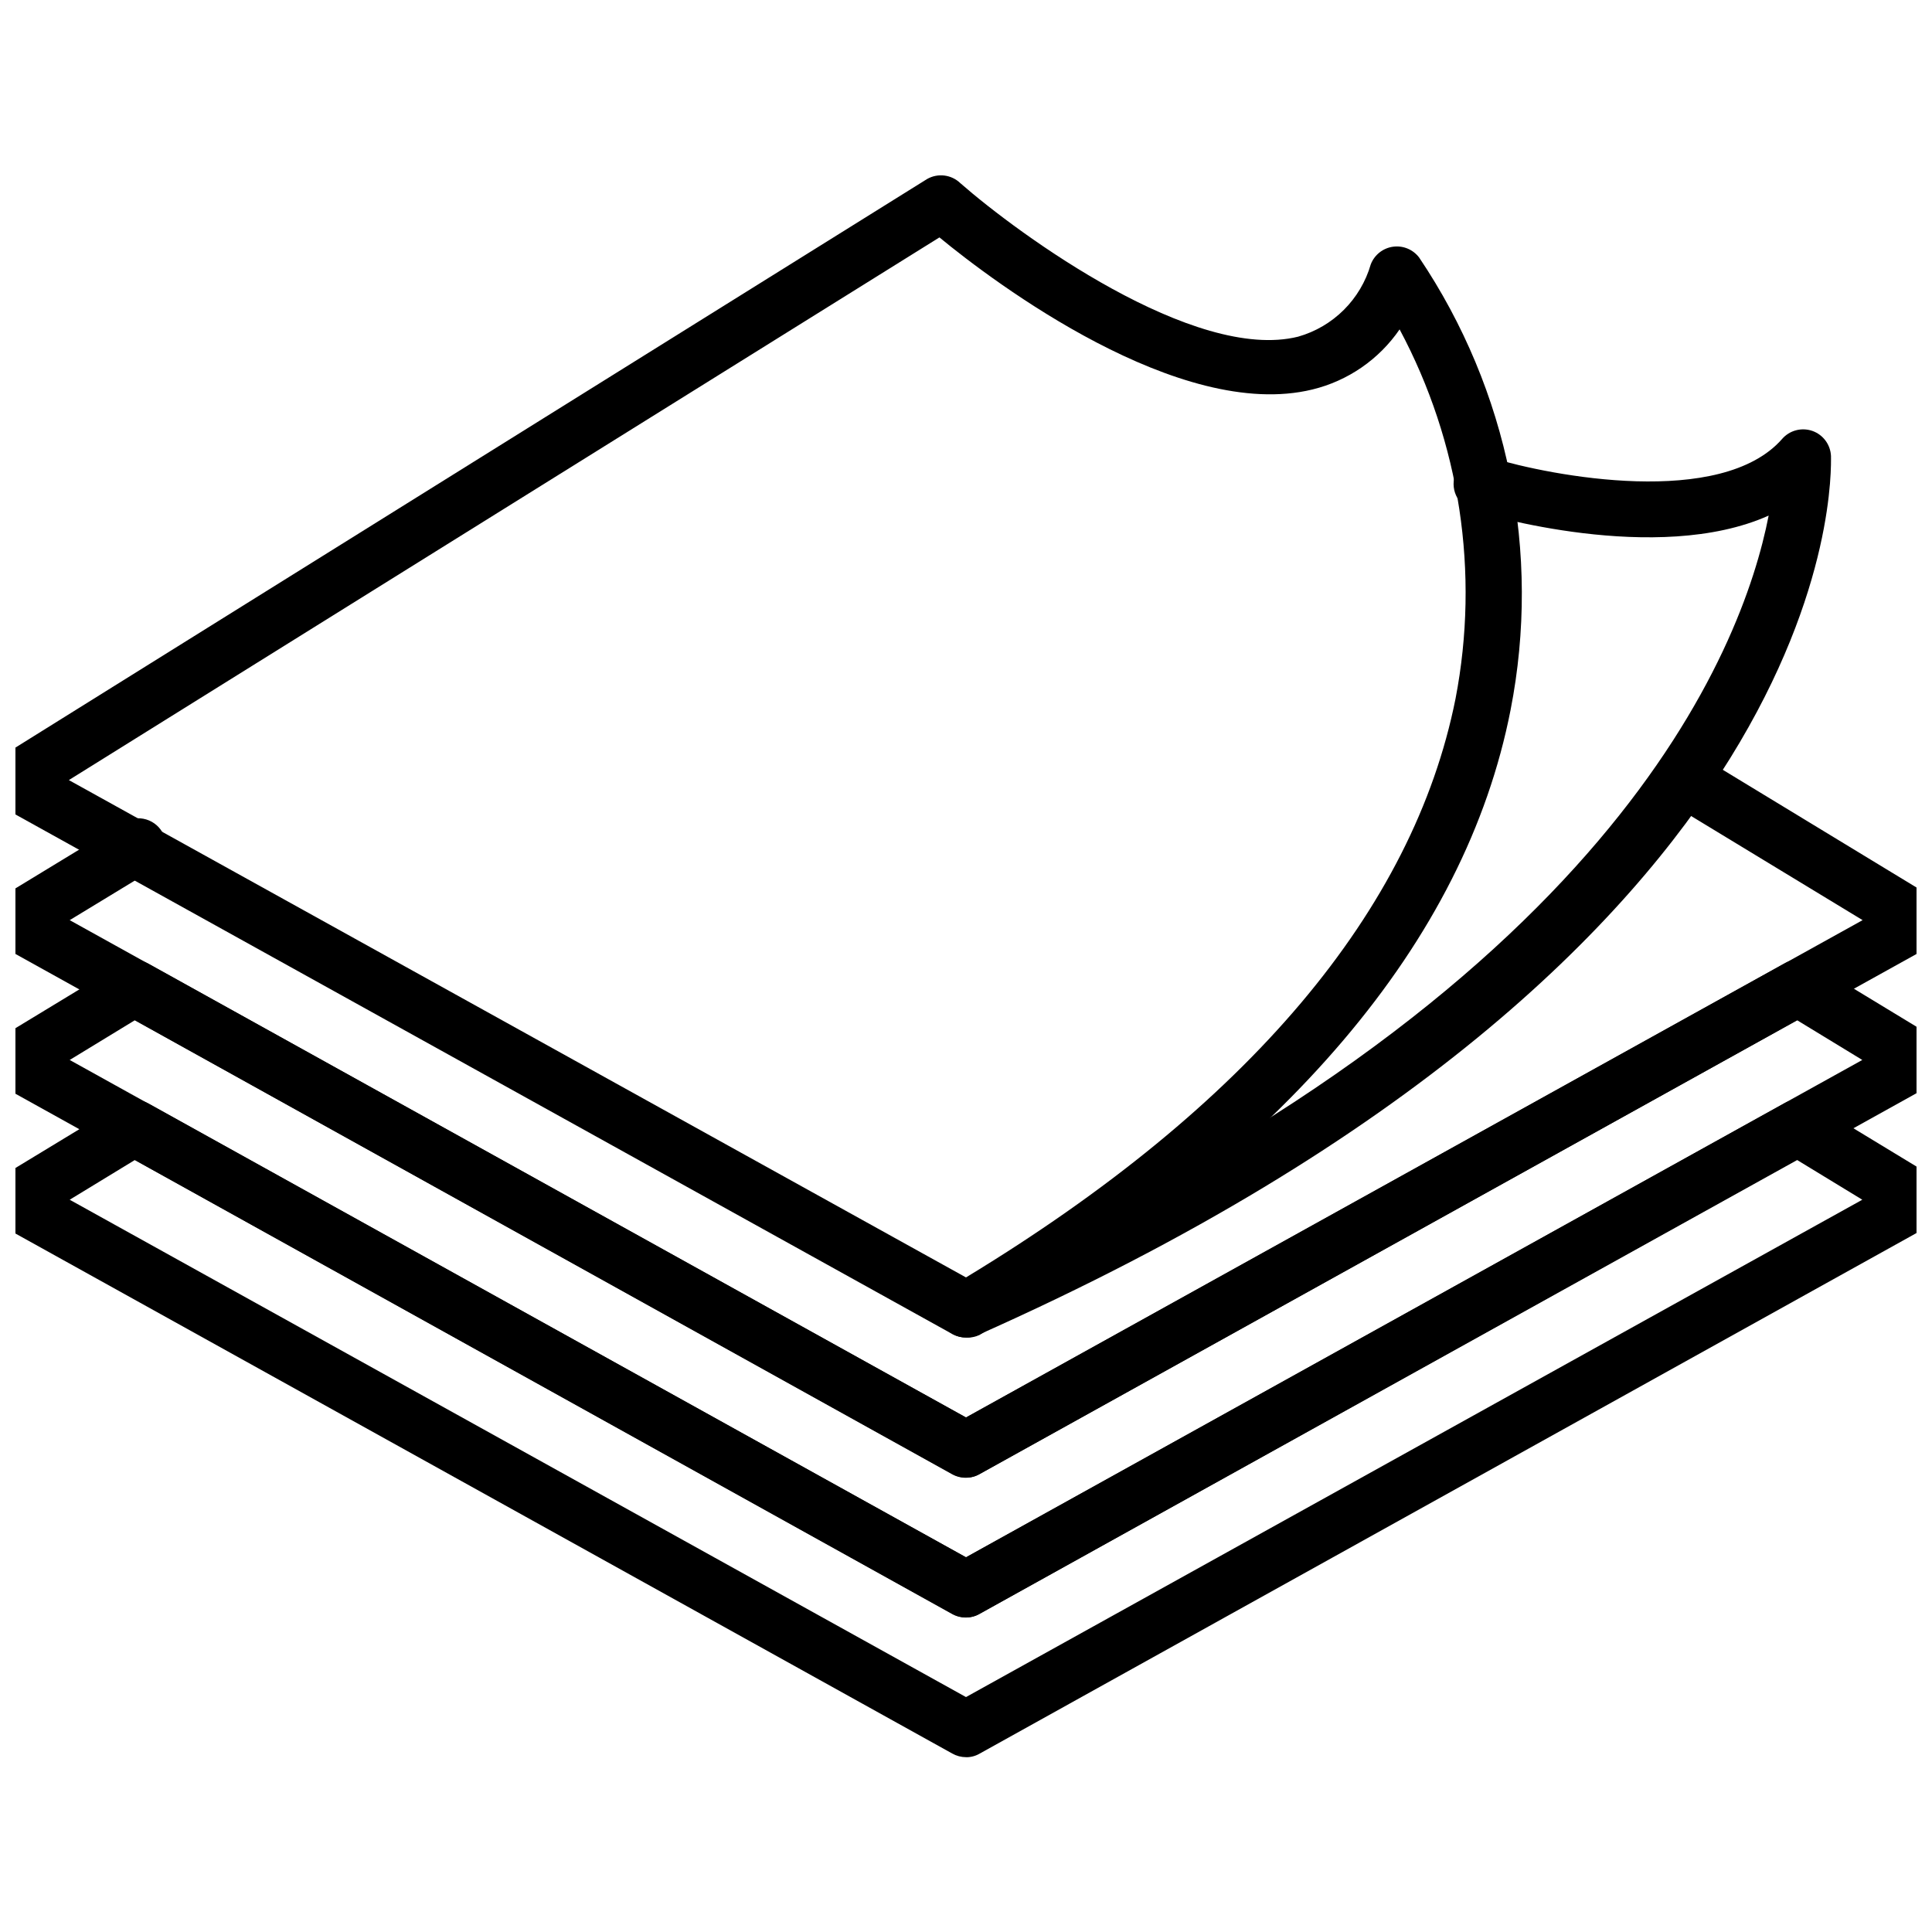
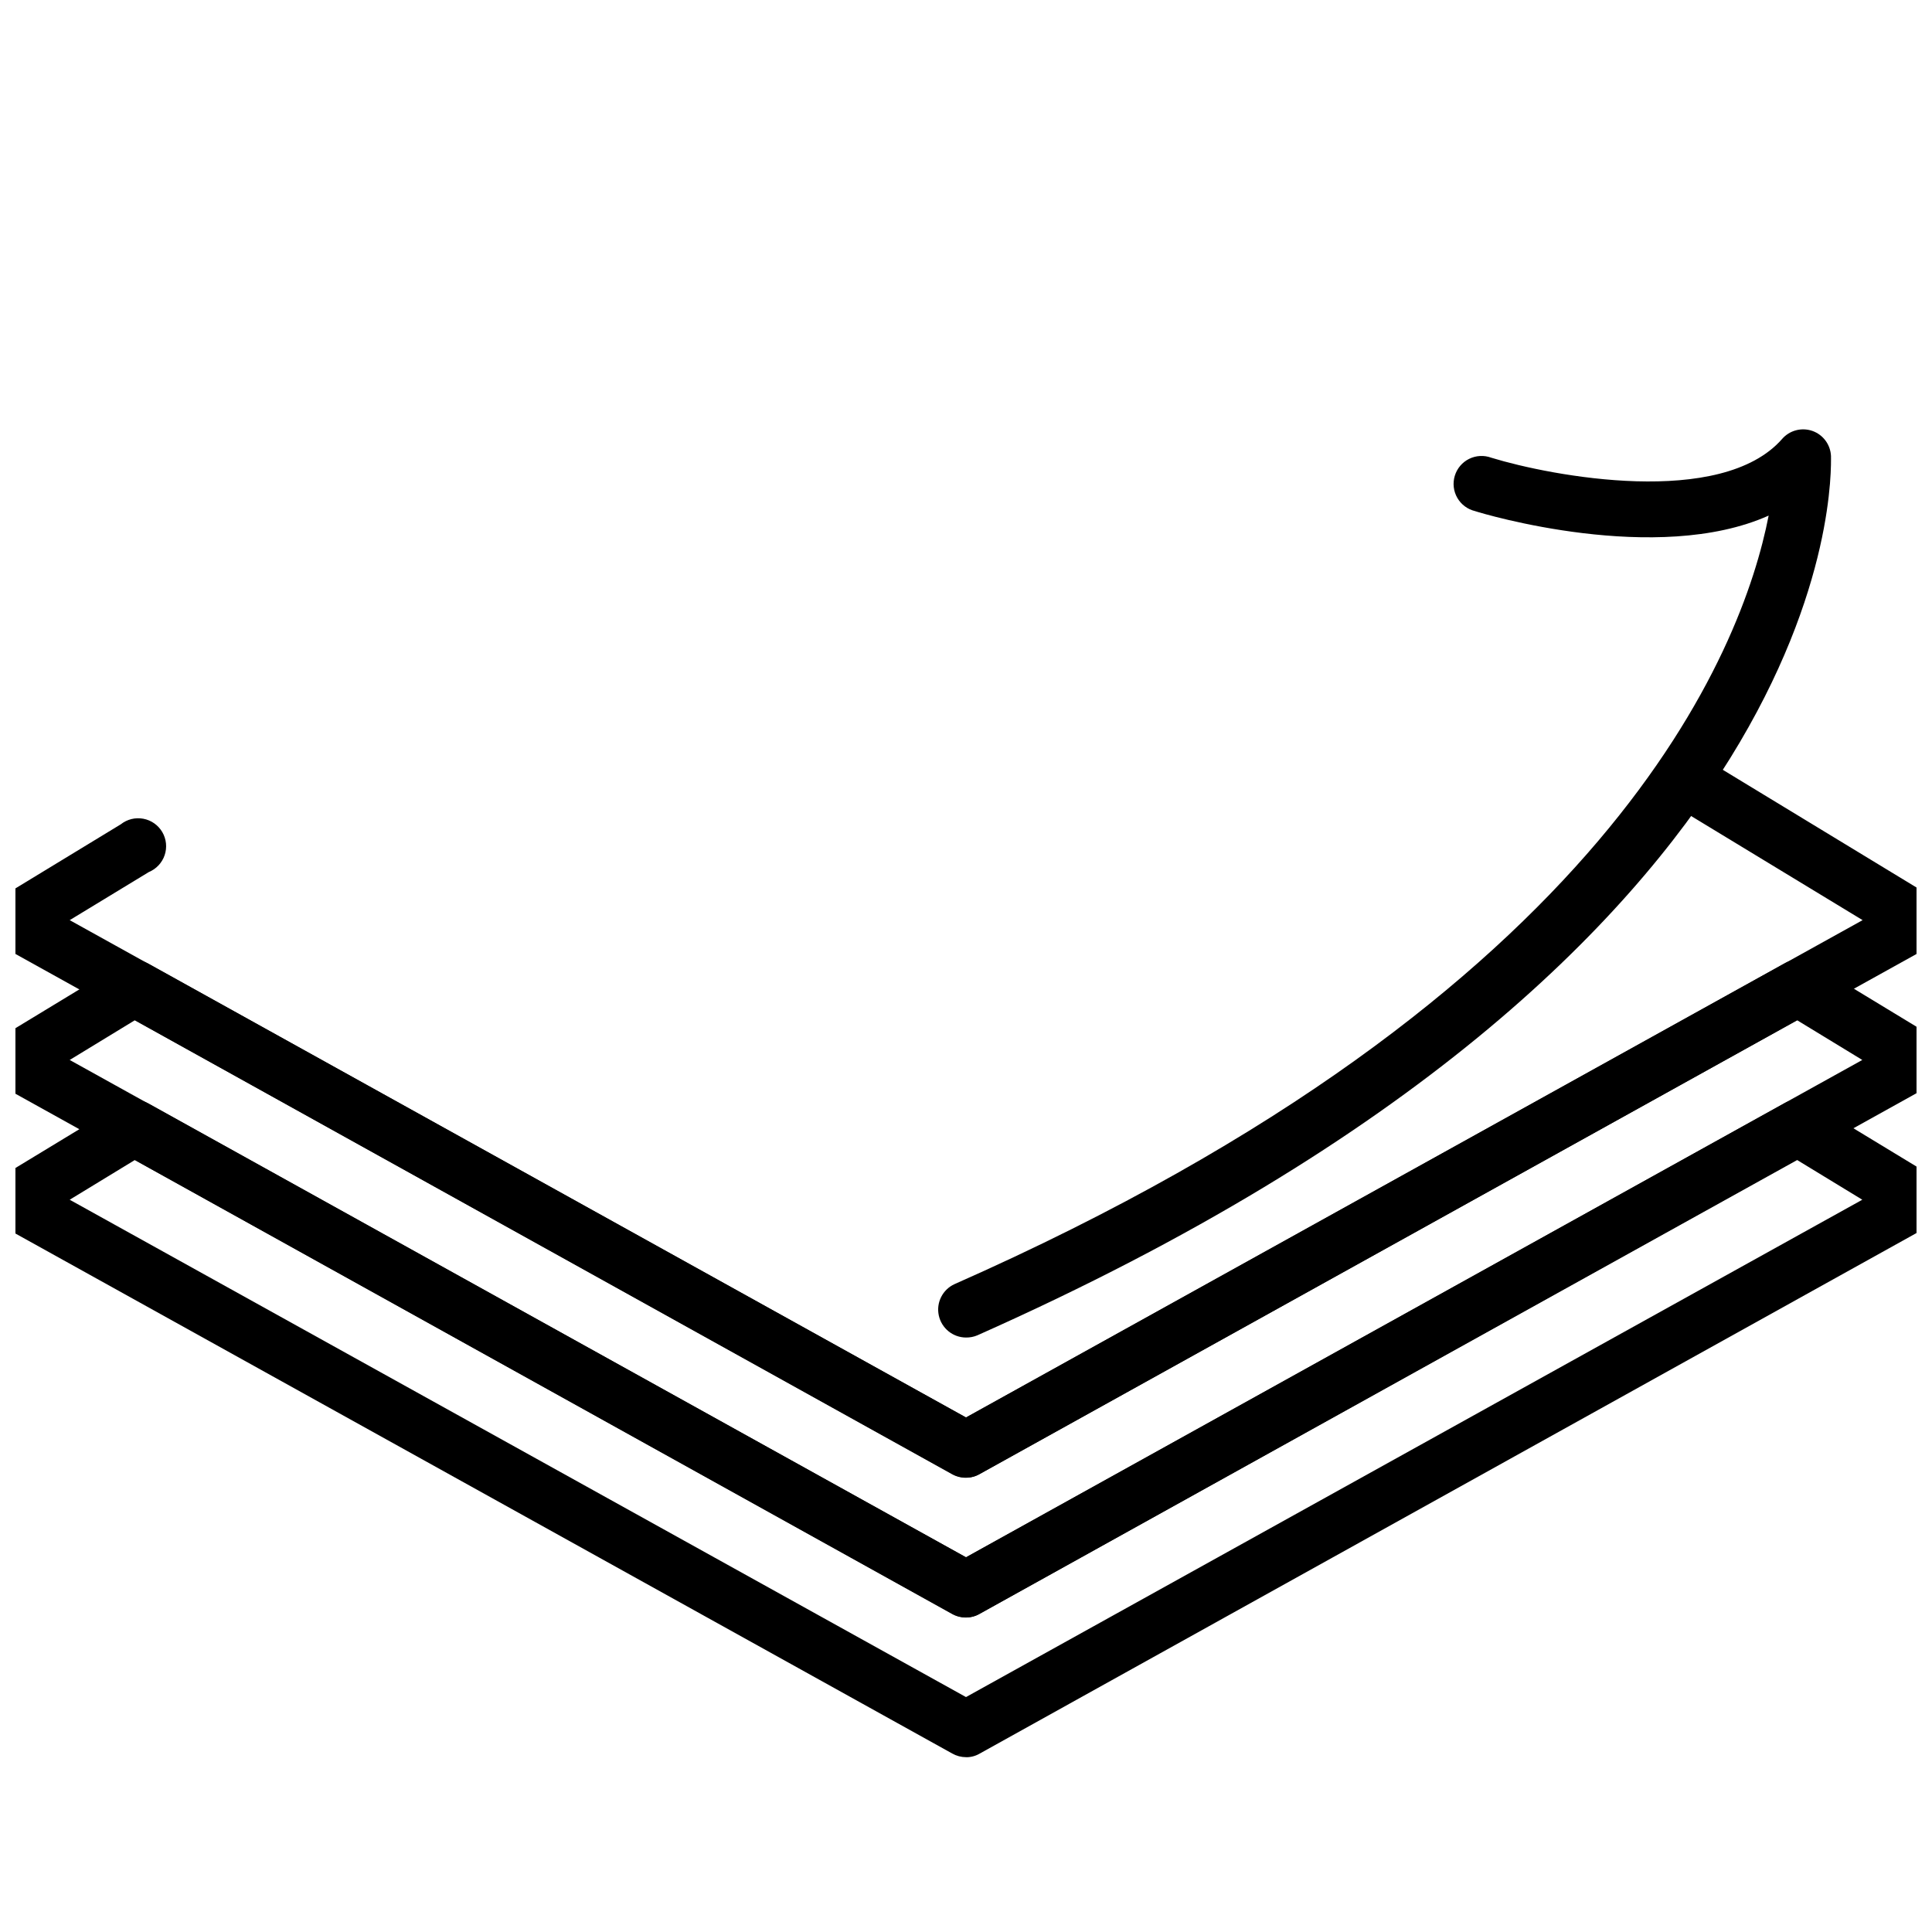
<svg xmlns="http://www.w3.org/2000/svg" width="800px" height="800px" version="1.1" viewBox="144 144 512 512">
  <defs>
    <clipPath id="d">
-       <path d="m148.09 190h399.91v309h-399.91z" />
-     </clipPath>
+       </clipPath>
    <clipPath id="c">
      <path d="m148.09 342h503.81v194h-503.81z" />
    </clipPath>
    <clipPath id="b">
      <path d="m148.09 398h503.81v175h-503.81z" />
    </clipPath>
    <clipPath id="a">
      <path d="m148.09 435h503.81v175h-503.81z" />
    </clipPath>
  </defs>
  <g clip-path="url(#d)">
    <path d="m400 498.46c-1.242 0.004-2.465-0.301-3.559-0.891l-252.35-139.95c-2.312-1.266-3.781-3.664-3.852-6.301-0.07-2.652 1.285-5.141 3.555-6.519l245.9-153.36c2.859-1.629 6.453-1.176 8.816 1.109 15.559 13.633 62.012 47.492 89.5 40.676 9.305-2.641 16.586-9.895 19.266-19.188 0.973-2.504 3.227-4.285 5.887-4.652 2.66-0.371 5.312 0.73 6.93 2.871 23.668 35.16 32.383 78.289 24.227 119.88-12.004 61.273-59.273 116.99-140.77 165.66-1.113 0.512-2.332 0.742-3.555 0.668zm-237.75-147.73 237.75 131.8c74.977-45.492 118.54-97.355 129.73-153.37 6.426-33.355 1.195-67.91-14.82-97.871-5.477 7.977-13.711 13.648-23.113 15.93-35.195 8.594-84.391-28.379-98.836-40.305z" />
  </g>
  <path d="m400 498.46c-3.481-0.016-6.481-2.453-7.211-5.856-0.73-3.402 1.004-6.856 4.172-8.297 174.04-76.906 208.86-168.33 215.75-203.67-29.637 13.262-75.57-0.445-77.793-1.184l-0.004-0.004c-1.988-0.469-3.695-1.742-4.715-3.516s-1.258-3.887-0.664-5.844 1.969-3.582 3.801-4.488c1.836-0.906 3.961-1.016 5.879-0.301 15.93 4.891 60.902 13.41 77.055-4.965h-0.004c1.98-2.281 5.144-3.129 8.004-2.148 2.863 0.996 4.828 3.637 4.961 6.668 0 5.262 4.148 130.62-226.2 233.01-0.957 0.41-1.992 0.609-3.035 0.594z" />
  <g clip-path="url(#c)">
    <path d="m400 535.58c-1.273-0.004-2.523-0.336-3.633-0.961l-252.27-140.03c-2.144-1.375-3.43-3.754-3.41-6.297-0.066-2.652 1.289-5.141 3.559-6.519l31.785-19.336v-0.004c1.68-1.324 3.856-1.855 5.961-1.457 2.106 0.398 3.938 1.688 5.019 3.539 1.082 1.848 1.309 4.078 0.625 6.106-0.688 2.031-2.219 3.668-4.199 4.484l-20.965 12.742 237.53 131.8 237.61-131.8-51.492-31.266c-1.699-1.016-2.922-2.668-3.394-4.586-0.473-1.922-0.156-3.949 0.875-5.637 1.027-1.688 2.684-2.894 4.602-3.352 1.922-0.461 3.941-0.133 5.621 0.906l62.309 37.859c2.297 1.359 3.684 3.852 3.633 6.519-0.074 2.633-1.539 5.031-3.856 6.297l-252.27 140.03c-1.098 0.645-2.356 0.98-3.629 0.961z" />
  </g>
  <g clip-path="url(#b)">
    <path d="m400 572.63c-1.273-0.004-2.523-0.336-3.633-0.965l-252.27-140.03c-2.144-1.375-3.43-3.754-3.41-6.301-0.066-2.652 1.289-5.141 3.559-6.519l31.859-19.336c2.289-1.324 5.113-1.324 7.406 0l216.49 120.17 216.86-120.32c2.293-1.324 5.117-1.324 7.41 0l31.859 19.336h-0.004c2.297 1.363 3.684 3.852 3.633 6.519-0.074 2.637-1.539 5.035-3.856 6.301l-252.27 140.18c-1.098 0.648-2.356 0.98-3.629 0.965zm-237.53-147.73 237.53 131.8 237.53-131.8-17.262-10.52-216.64 120.25c-2.293 1.32-5.117 1.32-7.41 0l-216.49-120.25z" />
  </g>
  <g clip-path="url(#a)">
    <path d="m400 609.67c-1.273-0.004-2.523-0.336-3.633-0.961l-252.27-140.03c-2.144-1.375-3.43-3.754-3.41-6.297-0.066-2.652 1.289-5.141 3.559-6.519l31.859-19.336v-0.004c2.289-1.32 5.113-1.32 7.406 0l216.49 120.18 216.86-120.32c2.293-1.32 5.117-1.32 7.41 0l31.859 19.336-0.004 0.004c2.297 1.359 3.684 3.852 3.633 6.519-0.074 2.633-1.539 5.031-3.856 6.297l-252.27 140.18c-1.098 0.645-2.356 0.98-3.629 0.961zm-237.53-147.73 237.53 131.8 237.53-131.8-17.262-10.52-216.64 120.25c-2.293 1.324-5.117 1.324-7.41 0l-216.49-120.25z" />
  </g>
</svg>